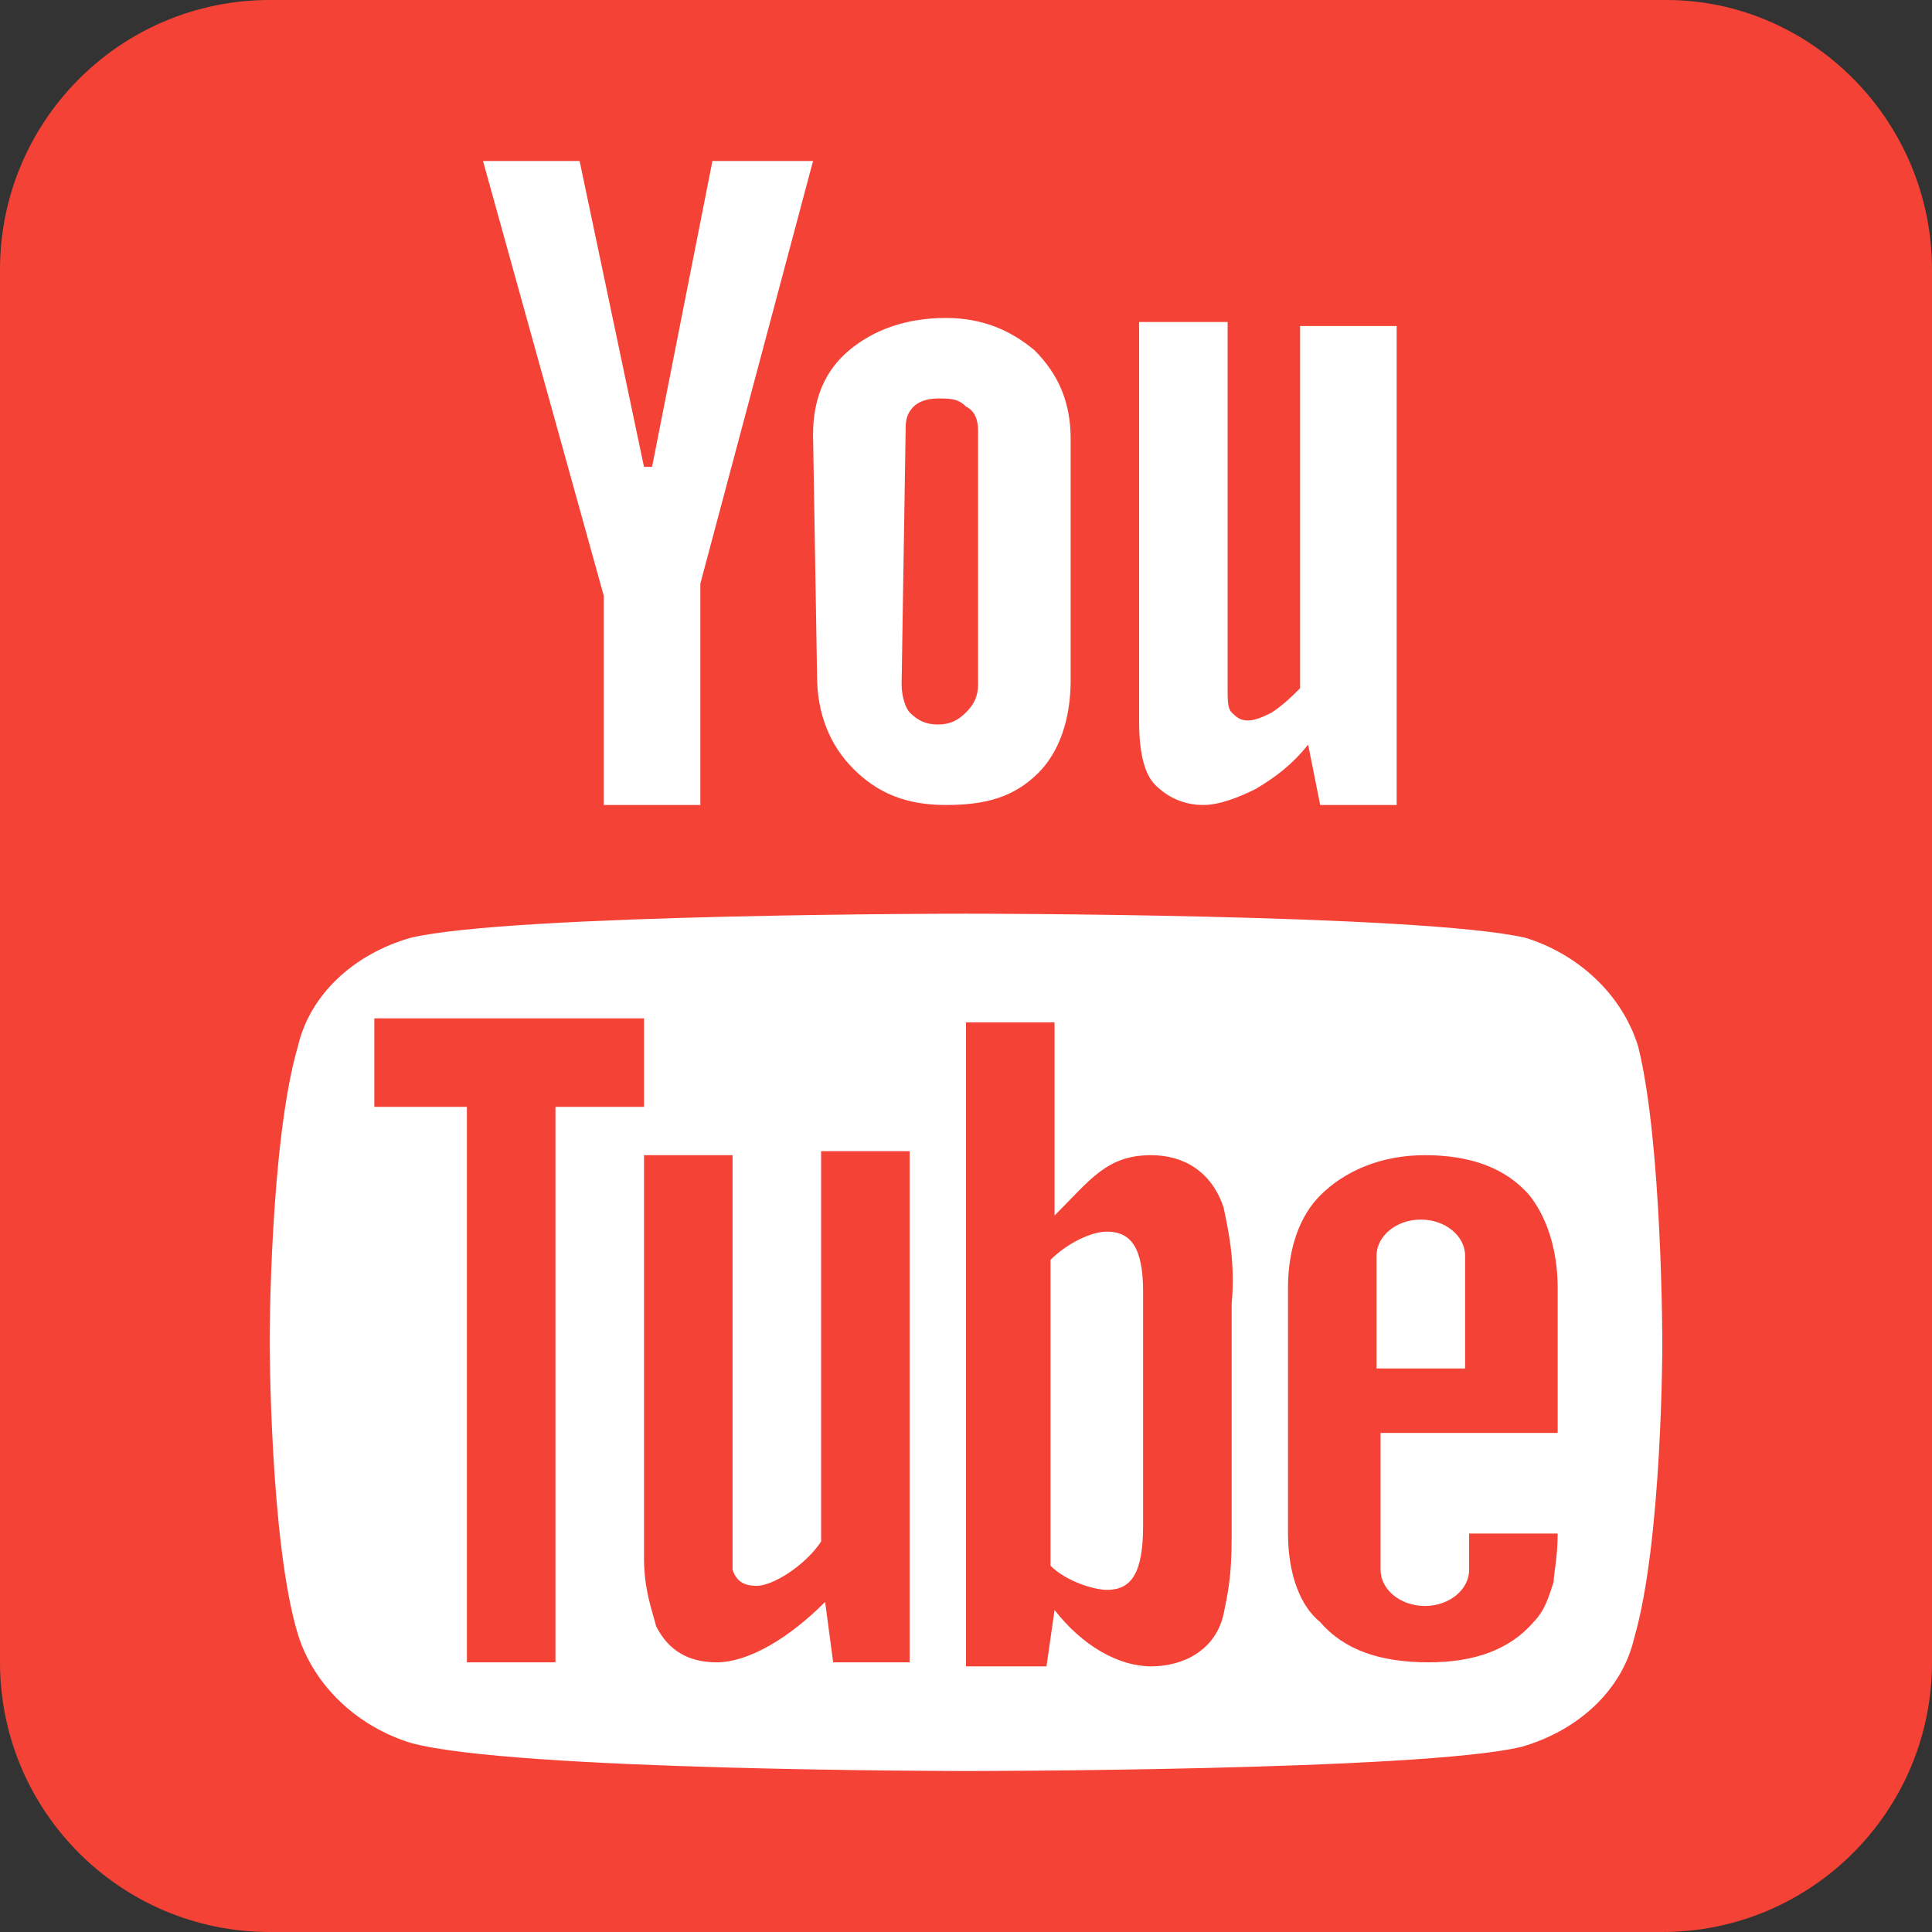
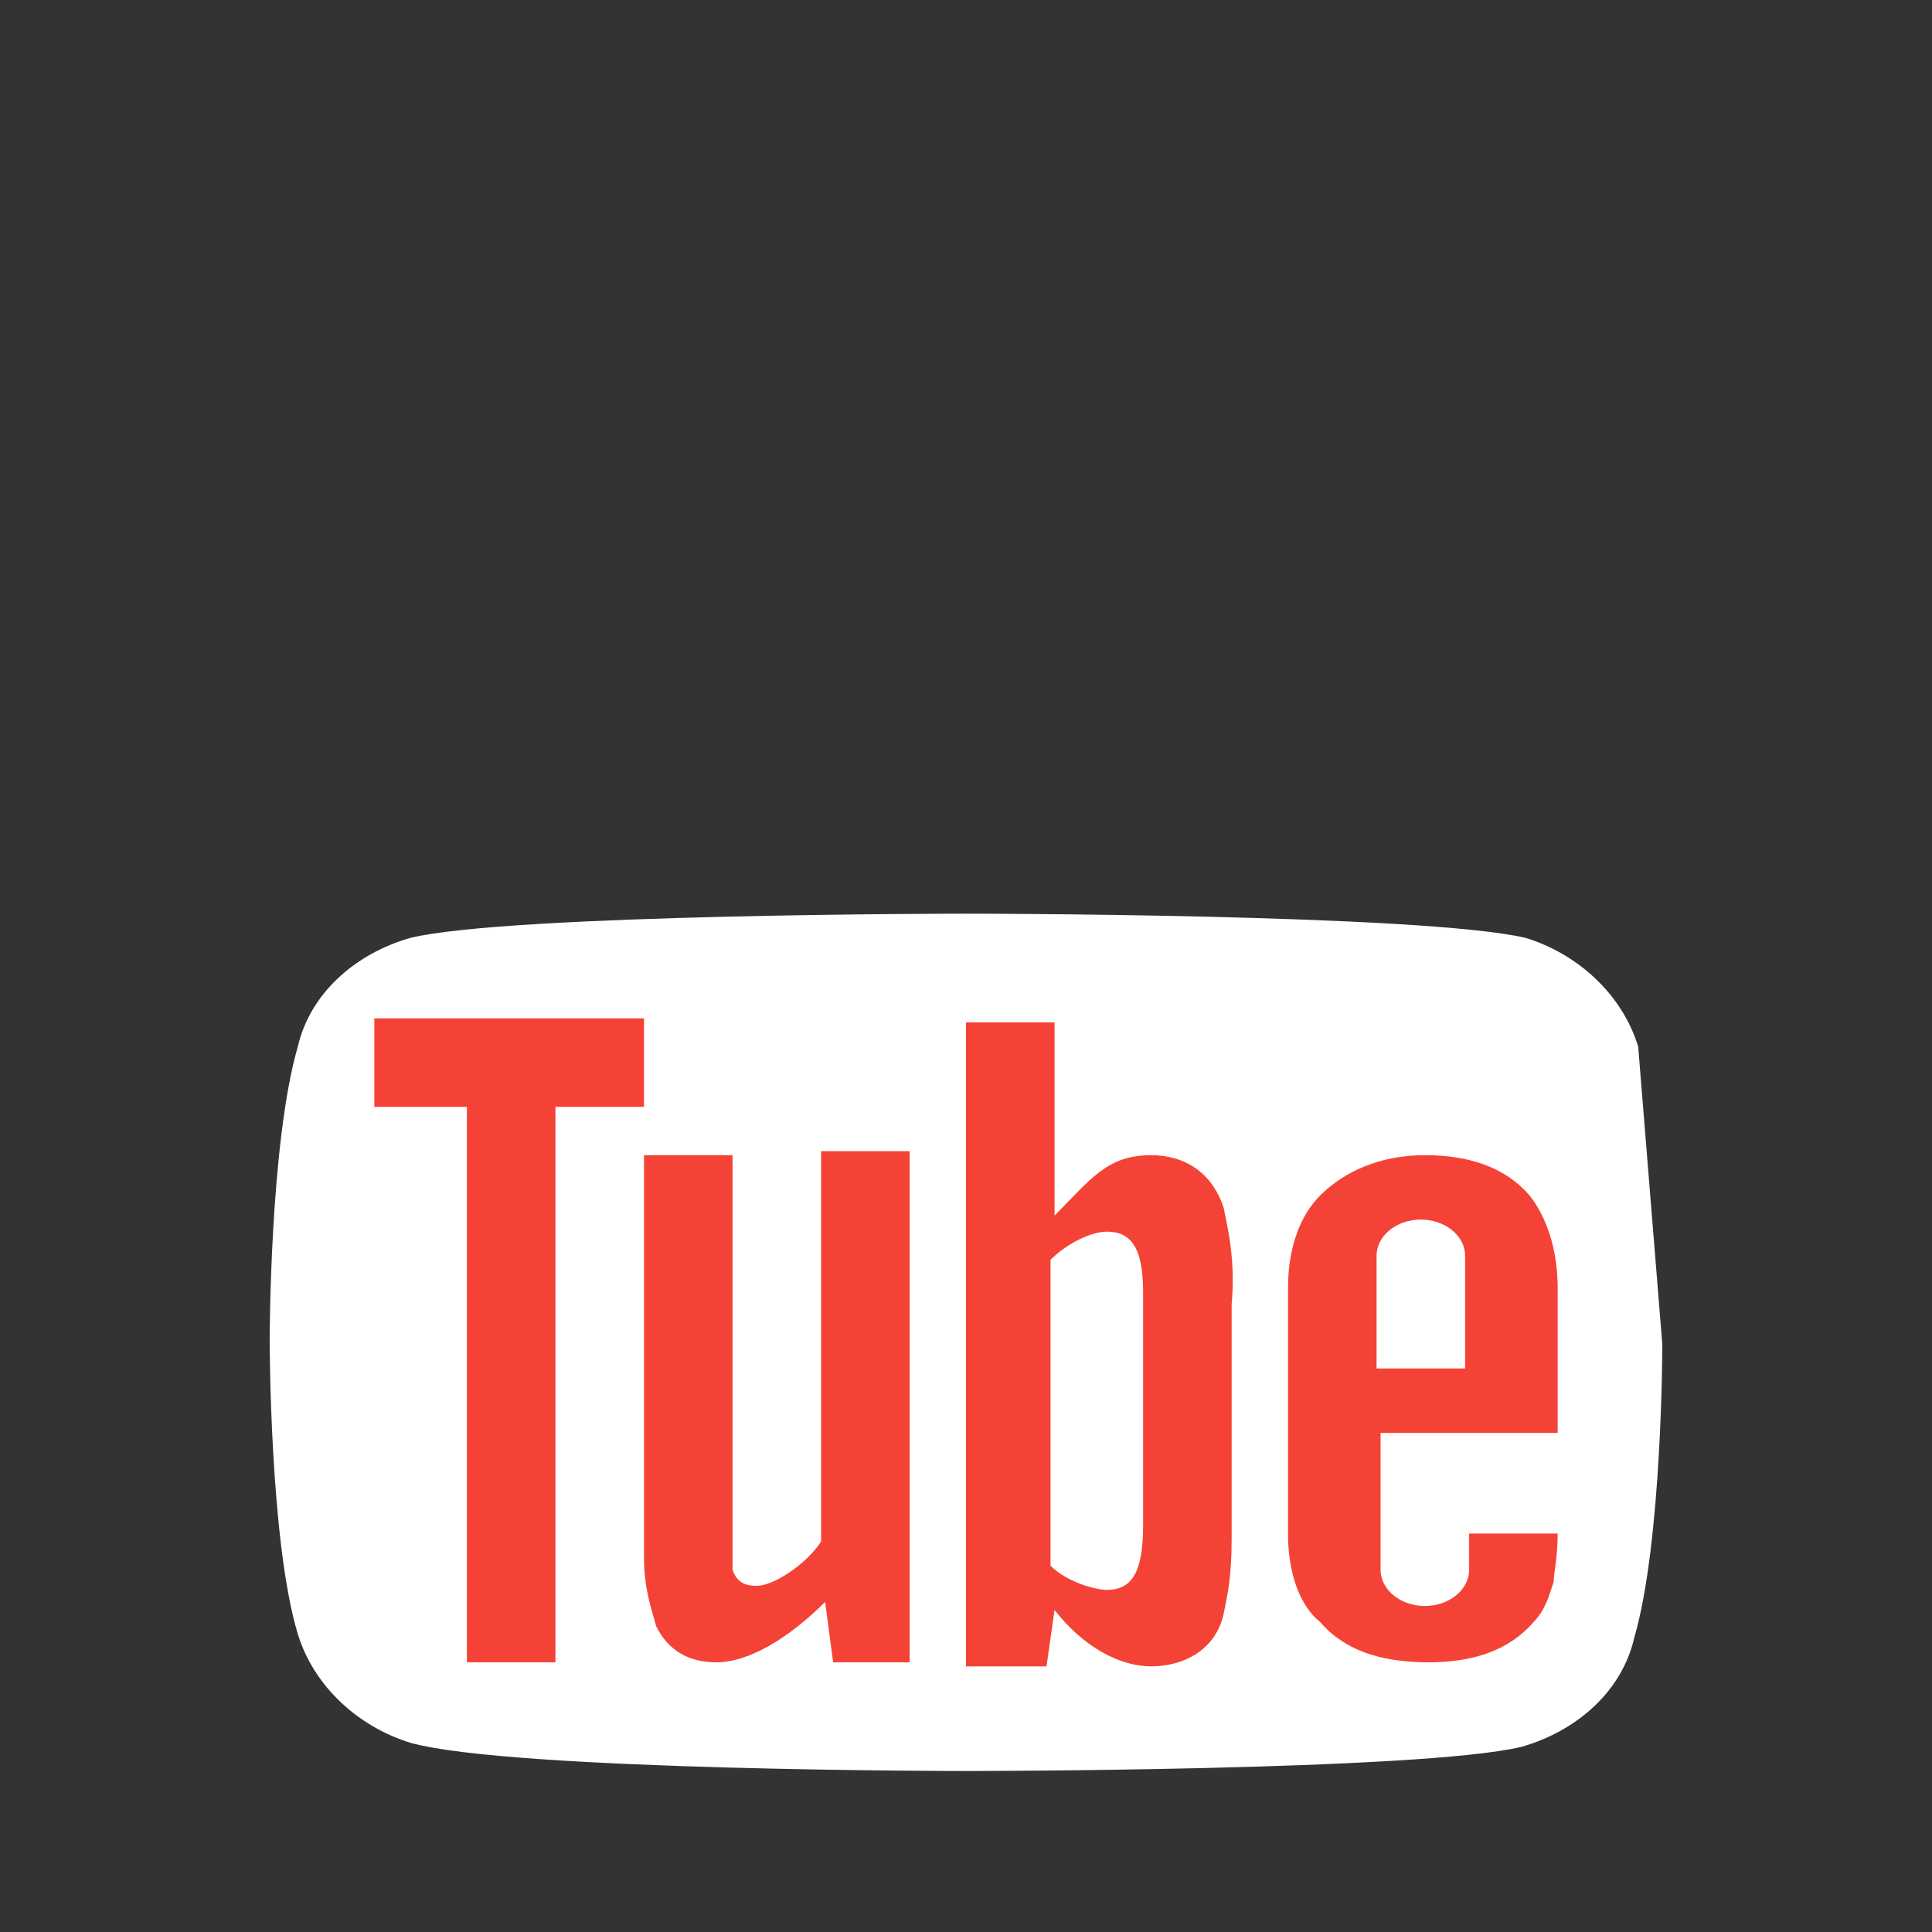
<svg xmlns="http://www.w3.org/2000/svg" version="1.1" id="Layer_1" x="0px" y="0px" viewBox="0 0 48 48" style="enable-background:new 0 0 48 48;" xml:space="preserve">
  <rect x="0" y="0" width="48" height="48" fill="#333333" stroke="none" />
  <style type="text/css">
	.st0{fill:#F44336;}
	.st1{fill:#FFFFFF;}
</style>
-   <path class="st0" d="M48,41.3c0,3.7-3,6.7-6.7,6.7H6.7C3,48,0,45,0,41.3V6.7C0,3,3,0,6.7,0h34.7C45,0,48,3,48,6.7V41.3z" />
-   <path class="st1" d="M40.7,26c-0.4-1.3-1.5-2.3-2.8-2.7C35.3,22.7,24,22.7,24,22.7s-11.3,0-13.8,0.6c-1.4,0.4-2.5,1.4-2.8,2.7  c-0.7,2.4-0.7,7.3-0.7,7.3s0,5,0.7,7.3c0.4,1.3,1.5,2.3,2.8,2.7C12.7,44,24,44,24,44s11.3,0,13.8-0.6c1.4-0.4,2.5-1.4,2.8-2.7  c0.7-2.4,0.7-7.3,0.7-7.3S41.3,28.4,40.7,26z" />
+   <path class="st1" d="M40.7,26c-0.4-1.3-1.5-2.3-2.8-2.7C35.3,22.7,24,22.7,24,22.7s-11.3,0-13.8,0.6c-1.4,0.4-2.5,1.4-2.8,2.7  c-0.7,2.4-0.7,7.3-0.7,7.3s0,5,0.7,7.3c0.4,1.3,1.5,2.3,2.8,2.7C12.7,44,24,44,24,44s11.3,0,13.8-0.6c1.4-0.4,2.5-1.4,2.8-2.7  c0.7-2.4,0.7-7.3,0.7-7.3z" />
  <path class="st0" d="M13.8,41.3h-2.2V27.5H9.3v-2.2H16v2.2h-2.2V41.3z M22.7,41.3h-2l-0.2-1.5c-0.9,0.9-1.9,1.5-2.7,1.5  c-0.7,0-1.2-0.3-1.5-0.9c-0.1-0.4-0.3-0.9-0.3-1.7V28.7h2.2V39c0.1,0.3,0.3,0.4,0.6,0.4c0.4,0,1.2-0.5,1.6-1.1v-9.7h2.2V41.3z   M38.7,35.6v-3.6c0-1-0.3-1.8-0.7-2.3c-0.6-0.7-1.5-1-2.6-1c-1.1,0-2,0.4-2.6,1C32.3,30.2,32,31,32,32v6.1c0,1,0.3,1.8,0.8,2.2  c0.6,0.7,1.5,1,2.7,1c1.1,0,2-0.3,2.6-1c0.3-0.3,0.4-0.7,0.5-1c0-0.2,0.1-0.6,0.1-1.2h-2.2v0.9c0,0.5-0.5,0.9-1.1,0.9  c-0.6,0-1.1-0.4-1.1-0.9v-3.4H38.7z M34.2,31.2c0-0.5,0.5-0.9,1.1-0.9c0.6,0,1.1,0.4,1.1,0.9V34h-2.2L34.2,31.2L34.2,31.2z M30.4,30  c-0.3-0.9-1-1.3-1.8-1.3c-1.1,0-1.5,0.6-2.4,1.5v-4.8H24v16h2l0.2-1.4c0.7,0.9,1.6,1.4,2.4,1.4c0.8,0,1.6-0.4,1.8-1.3  c0.1-0.5,0.2-0.9,0.2-1.9v-5.8C30.7,31.3,30.5,30.5,30.4,30z M28.4,37.9c0,1.2-0.3,1.6-0.9,1.6c-0.3,0-1-0.2-1.4-0.6v-7.6  c0.4-0.4,1-0.7,1.4-0.7c0.6,0,0.9,0.4,0.9,1.5V37.9z" />
-   <path class="st1" d="M12,4l2.4,0l1.6,7.6h0.2L17.7,4l2.5,0l-2.8,10.5V20h-2.4l0-5.2L12,4z M20.2,10.8c0-0.9,0.3-1.6,0.9-2.1  c0.6-0.5,1.4-0.8,2.4-0.8c0.9,0,1.6,0.3,2.2,0.8c0.6,0.6,0.9,1.3,0.9,2.2l0,6c0,1-0.3,1.8-0.8,2.3c-0.6,0.6-1.3,0.8-2.3,0.8  c-1,0-1.7-0.3-2.3-0.9c-0.6-0.6-0.9-1.4-0.9-2.3L20.2,10.8L20.2,10.8L20.2,10.8z M22.4,17c0,0.3,0.1,0.6,0.2,0.7  c0.2,0.2,0.4,0.3,0.7,0.3c0.3,0,0.5-0.1,0.7-0.3c0.2-0.2,0.3-0.4,0.3-0.7l0-6.3c0-0.3-0.1-0.5-0.3-0.6c-0.2-0.2-0.4-0.2-0.7-0.2  c-0.3,0-0.5,0.1-0.6,0.2c-0.2,0.2-0.2,0.4-0.2,0.6L22.4,17z M34.7,8v12h-1.9l-0.3-1.5c-0.4,0.5-0.8,0.8-1.3,1.1  c-0.4,0.2-0.9,0.4-1.3,0.4c-0.5,0-0.9-0.2-1.2-0.5c-0.3-0.3-0.4-0.9-0.4-1.6l0-9.9h2.2l0,9.1c0,0.3,0,0.5,0.1,0.6  c0.1,0.1,0.2,0.2,0.4,0.2c0.2,0,0.4-0.1,0.6-0.2c0.3-0.2,0.5-0.4,0.7-0.6l0-9H34.7z" />
</svg>